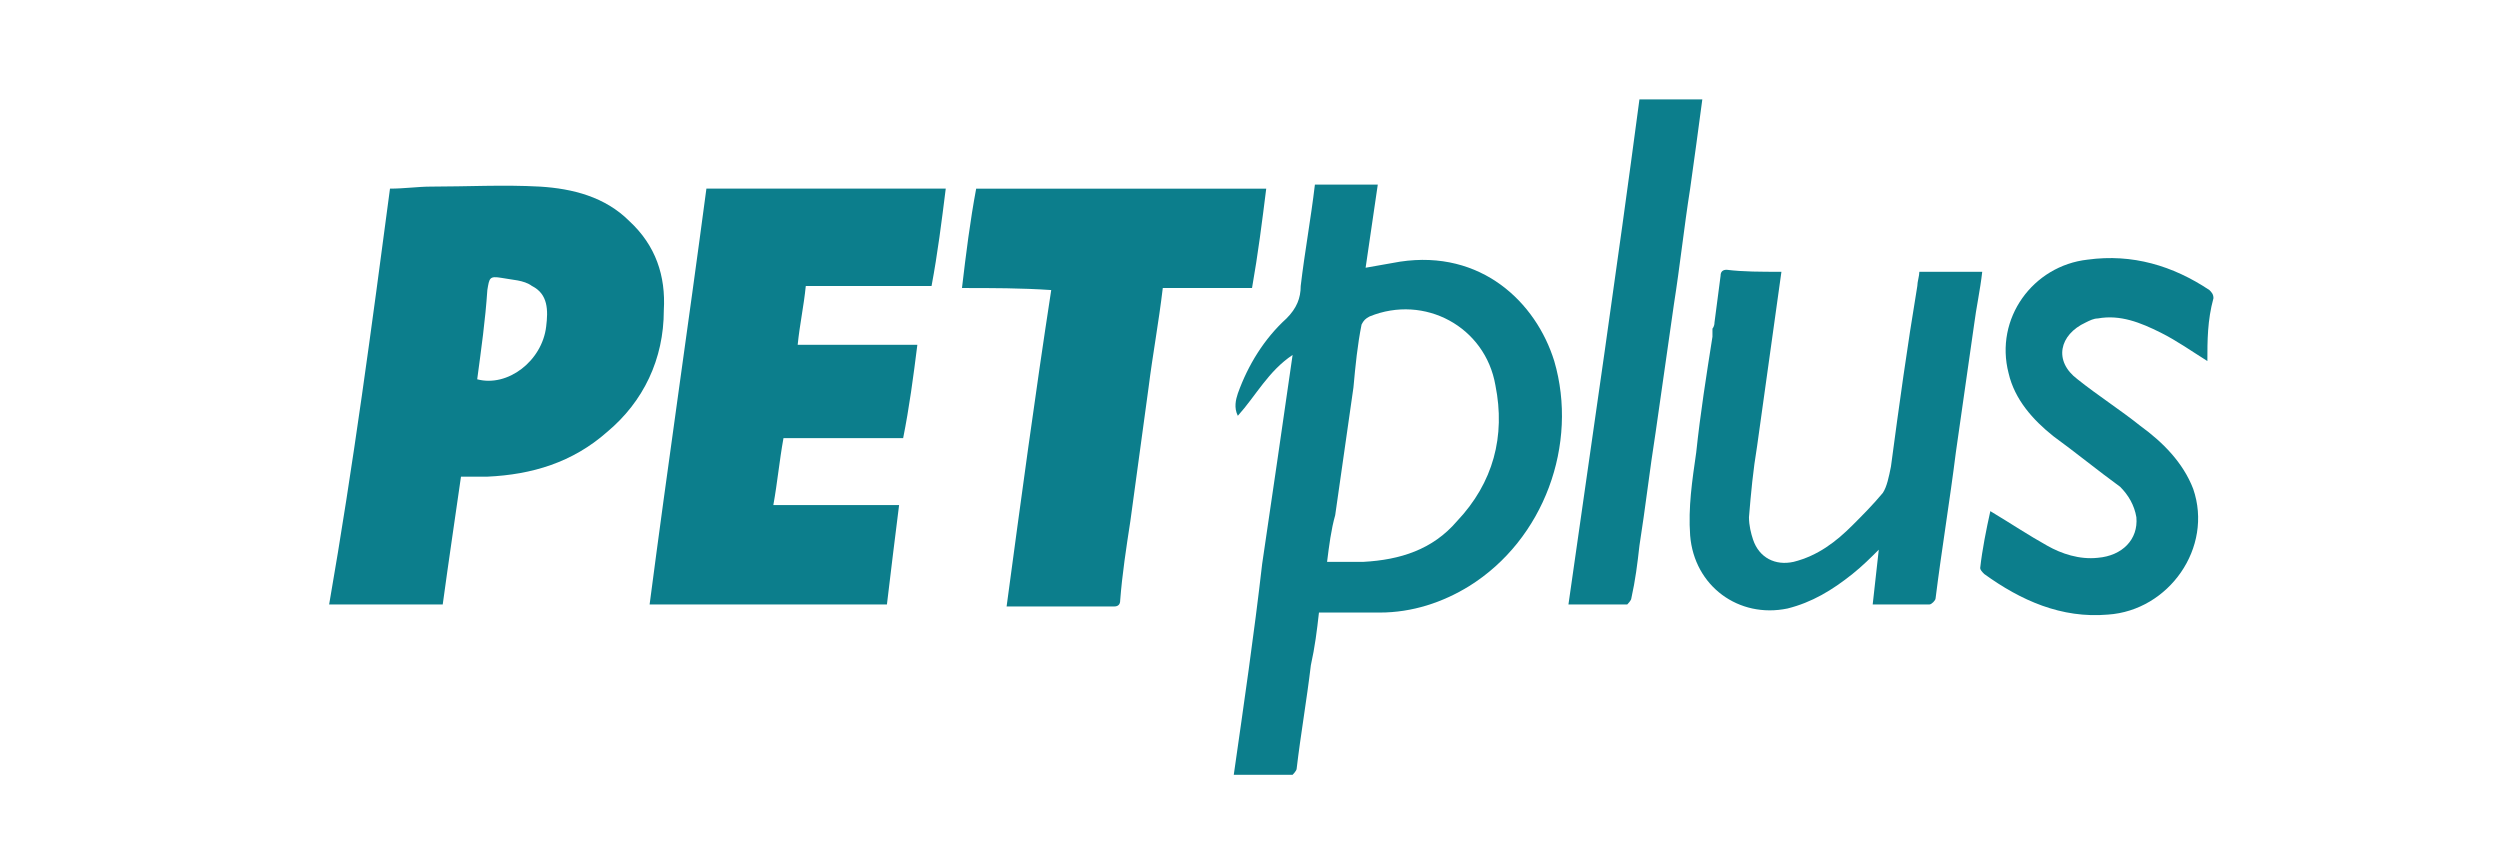
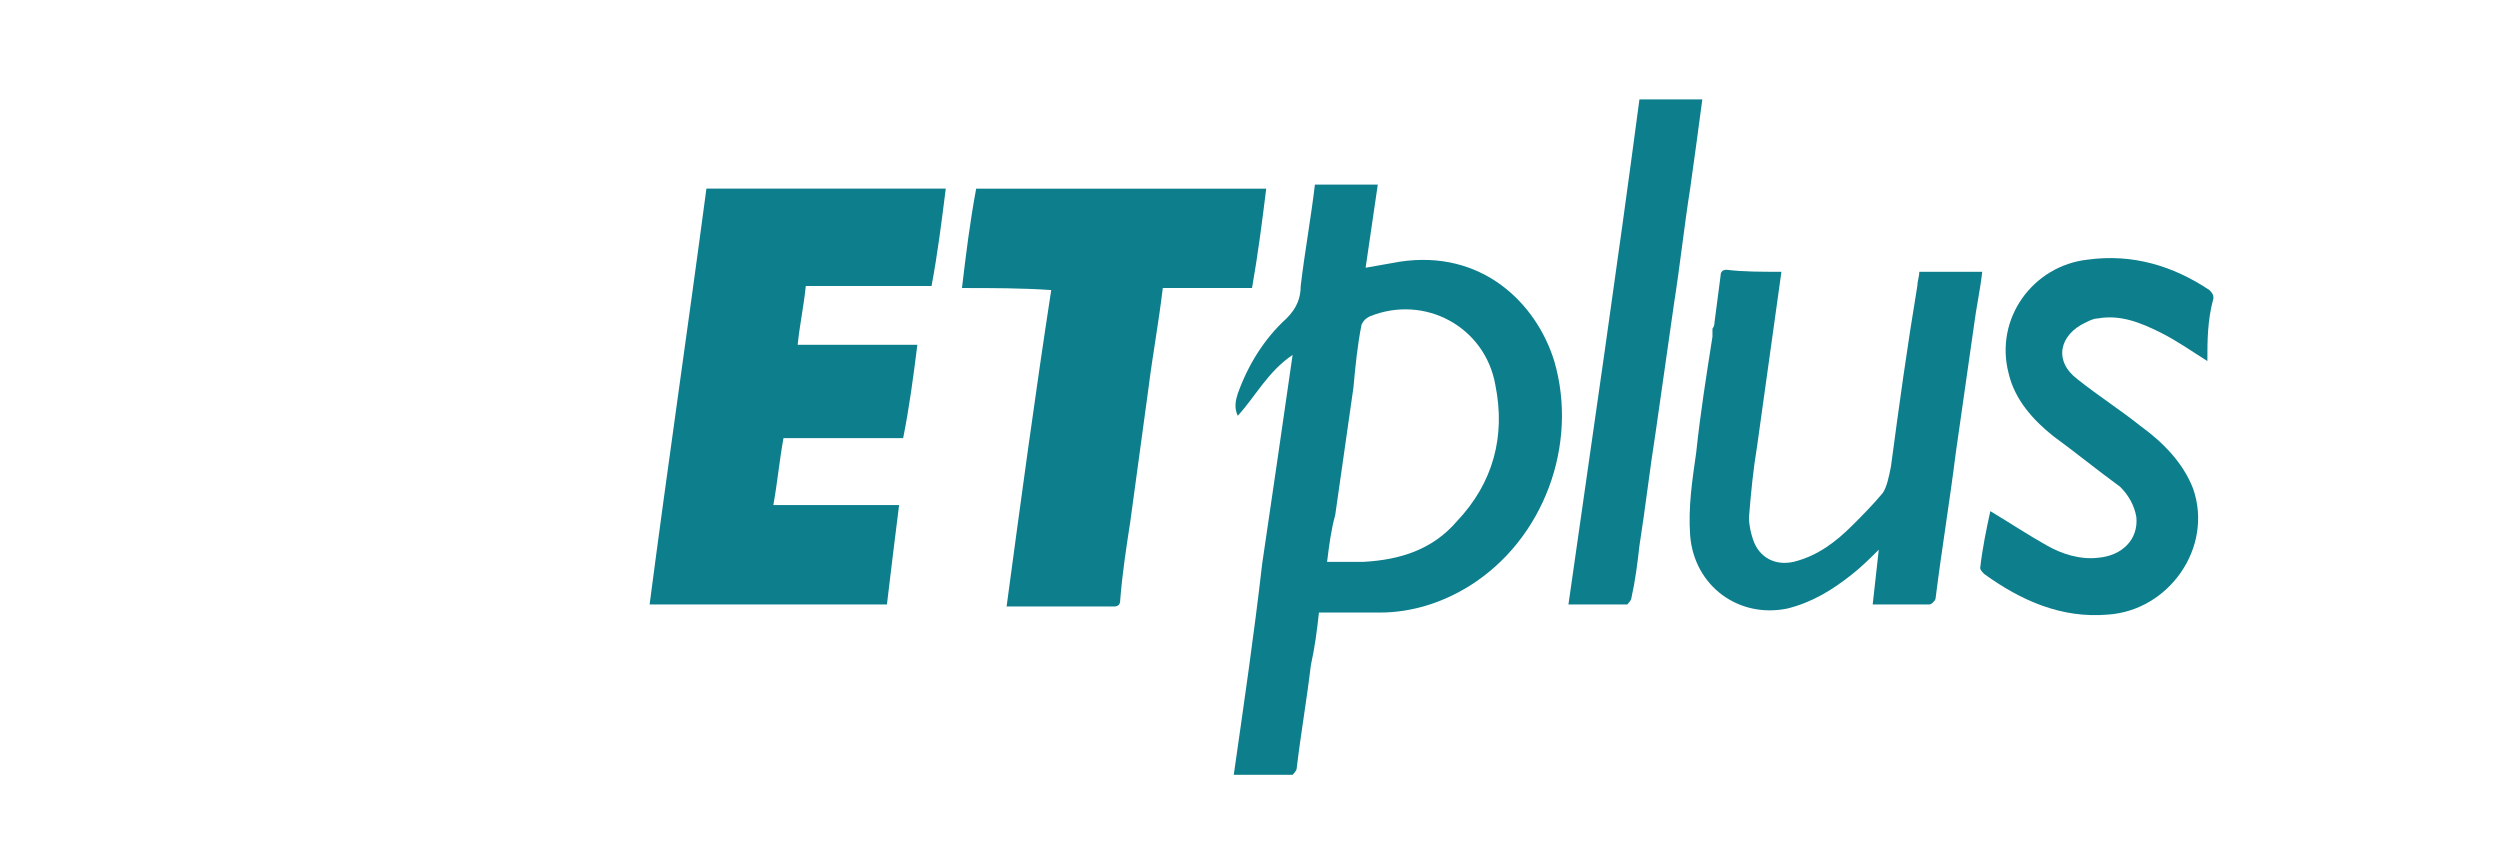
<svg xmlns="http://www.w3.org/2000/svg" version="1.1" id="Layer_1" x="0px" y="0px" width="200px" height="68.152px" viewBox="0 0 100 42" enable-background="new 0 0 100 42" xml:space="preserve">
  <g>
-     <path fill="#0C7E8C" d="M7.6,9.3c0.7,0,1.4-0.1,2-0.1c1.8,0,3.6-0.1,5.4,0c1.6,0.1,3.2,0.5,4.4,1.7c1.3,1.2,1.8,2.7,1.7,4.4   c0,2.4-1,4.5-2.8,6c-1.7,1.5-3.7,2.1-5.9,2.2c-0.4,0-0.8,0-1.3,0c-0.3,2.1-0.6,4.1-0.9,6.3c-1.8,0-3.7,0-5.6,0   C5.8,22.9,6.7,16.1,7.6,9.3z M11.9,18.7c1.5,0.4,3.2-0.9,3.4-2.6c0.1-0.8,0.1-1.6-0.7-2c-0.4-0.3-1-0.3-1.5-0.4   c-0.6-0.1-0.6,0-0.7,0.6C12.3,15.8,12.1,17.2,11.9,18.7z" />
    <path fill="#0C7E8C" d="M20.4,29.8c0.9-6.9,1.9-13.7,2.8-20.5c3.9,0,7.9,0,11.8,0c-0.2,1.6-0.4,3.2-0.7,4.8c-2.1,0-4.1,0-6.2,0   c-0.1,1-0.3,1.9-0.4,2.9c2,0,4,0,5.9,0c-0.2,1.6-0.4,3.1-0.7,4.6c-2,0-3.9,0-5.9,0c-0.2,1.1-0.3,2.2-0.5,3.3c2.1,0,4.1,0,6.2,0   c-0.2,1.6-0.4,3.2-0.6,4.9C28.3,29.8,24.4,29.8,20.4,29.8z" />
    <path fill="#0C7E8C" d="M52.1,17.5c-1.2,0.8-1.8,2-2.7,3c-0.2-0.4-0.1-0.8,0-1.1c0.5-1.4,1.3-2.7,2.4-3.7c0.5-0.5,0.7-1,0.7-1.6   c0.2-1.7,0.5-3.3,0.7-5c1,0,2.1,0,3.1,0c-0.2,1.4-0.4,2.7-0.6,4.1c0.6-0.1,1.1-0.2,1.7-0.3c4-0.6,6.7,2,7.6,4.9   c1.2,4.1-0.5,8.8-4.2,11.1c-1.3,0.8-2.8,1.3-4.4,1.3c-1,0-2,0-3,0c-0.1,0.9-0.2,1.7-0.4,2.6c-0.2,1.7-0.5,3.4-0.7,5.1   c0,0.1-0.2,0.3-0.2,0.3c-1,0-1.9,0-2.9,0c0.5-3.5,1-6.9,1.4-10.4C51.1,24.4,51.6,21,52.1,17.5z M53.8,27.7c0.6,0,1.2,0,1.8,0   c1.8-0.1,3.4-0.6,4.6-2c1.8-1.9,2.4-4.2,1.9-6.7c-0.5-2.9-3.5-4.5-6.2-3.4c-0.2,0.1-0.3,0.2-0.4,0.4c-0.2,1-0.3,2-0.4,3.1   c-0.3,2.1-0.6,4.2-0.9,6.3C54,26.1,53.9,26.9,53.8,27.7z" />
    <path fill="#0C7E8C" d="M35.8,14.2c0.2-1.7,0.4-3.3,0.7-4.9c4.8,0,9.5,0,14.3,0c-0.2,1.6-0.4,3.2-0.7,4.9c-1.5,0-2.9,0-4.4,0   c-0.2,1.7-0.5,3.3-0.7,4.9c-0.3,2.2-0.6,4.4-0.9,6.6c-0.2,1.3-0.4,2.6-0.5,3.9c0,0.2-0.1,0.3-0.3,0.3c-1.7,0-3.5,0-5.3,0   c0.7-5.2,1.4-10.4,2.2-15.6C38.7,14.2,37.3,14.2,35.8,14.2z" />
    <path fill="#0C7E8C" d="M76.2,13.4c-0.4,2.9-0.8,5.7-1.2,8.6c-0.2,1.2-0.3,2.3-0.4,3.5c0,0.4,0.1,0.8,0.2,1.1   c0.3,0.9,1.1,1.3,2,1.1c1.2-0.3,2.1-1,2.9-1.8c0.5-0.5,1-1,1.5-1.6c0.2-0.3,0.3-0.8,0.4-1.3c0.4-3,0.8-5.9,1.3-8.9   c0-0.2,0.1-0.5,0.1-0.7c1.1,0,2.1,0,3.1,0c-0.1,0.9-0.3,1.8-0.4,2.6c-0.3,2.1-0.6,4.2-0.9,6.3c-0.3,2.4-0.7,4.8-1,7.2   c0,0.1-0.2,0.3-0.3,0.3c-0.9,0-1.8,0-2.8,0c0.1-0.9,0.2-1.8,0.3-2.7c-0.4,0.4-0.8,0.8-1.3,1.2c-1,0.8-2,1.4-3.2,1.7   c-2.4,0.5-4.6-1.1-4.8-3.6c-0.1-1.4,0.1-2.7,0.3-4.1c0.2-1.9,0.5-3.8,0.8-5.7c0-0.1,0-0.3,0-0.4c0,0,0.1-0.1,0.1-0.3   c0.1-0.8,0.2-1.5,0.3-2.3c0-0.2,0.1-0.3,0.3-0.3C74.3,13.4,75.2,13.4,76.2,13.4z" />
    <path fill="#0C7E8C" d="M97.2,17.8c-0.8-0.5-1.5-1-2.3-1.4c-1-0.5-2-0.9-3.1-0.7c-0.2,0-0.4,0.1-0.6,0.2c-1.3,0.6-1.6,1.9-0.4,2.8   c1,0.8,2.1,1.5,3.1,2.3c1.1,0.8,2.1,1.8,2.6,3.1c1,2.9-1.2,6-4.2,6.2c-2.3,0.2-4.3-0.7-6.1-2c-0.1-0.1-0.2-0.2-0.2-0.3   c0.1-0.9,0.3-1.9,0.5-2.8c1,0.6,1.9,1.2,2.8,1.7c0.7,0.4,1.6,0.7,2.5,0.6c1.2-0.1,2-0.9,1.9-2c-0.1-0.6-0.4-1.1-0.8-1.5   c-1.1-0.8-2.2-1.7-3.3-2.5c-1-0.8-1.9-1.8-2.2-3.1c-0.7-2.7,1.2-5.3,3.9-5.6c2.2-0.3,4.2,0.3,6,1.5c0.1,0.1,0.2,0.2,0.2,0.4   C97.2,15.8,97.2,16.8,97.2,17.8z" />
    <path fill="#0C7E8C" d="M65.7,29.8c1.2-8.4,2.4-16.6,3.5-24.9c1.1,0,2.1,0,3.1,0c-0.2,1.5-0.4,3-0.6,4.4c-0.3,1.9-0.5,3.8-0.8,5.7   c-0.3,2.1-0.6,4.2-0.9,6.3c-0.3,1.9-0.5,3.7-0.8,5.6c-0.1,0.9-0.2,1.7-0.4,2.6c0,0.1-0.2,0.3-0.2,0.3   C67.7,29.8,66.7,29.8,65.7,29.8z" />
  </g>
</svg>